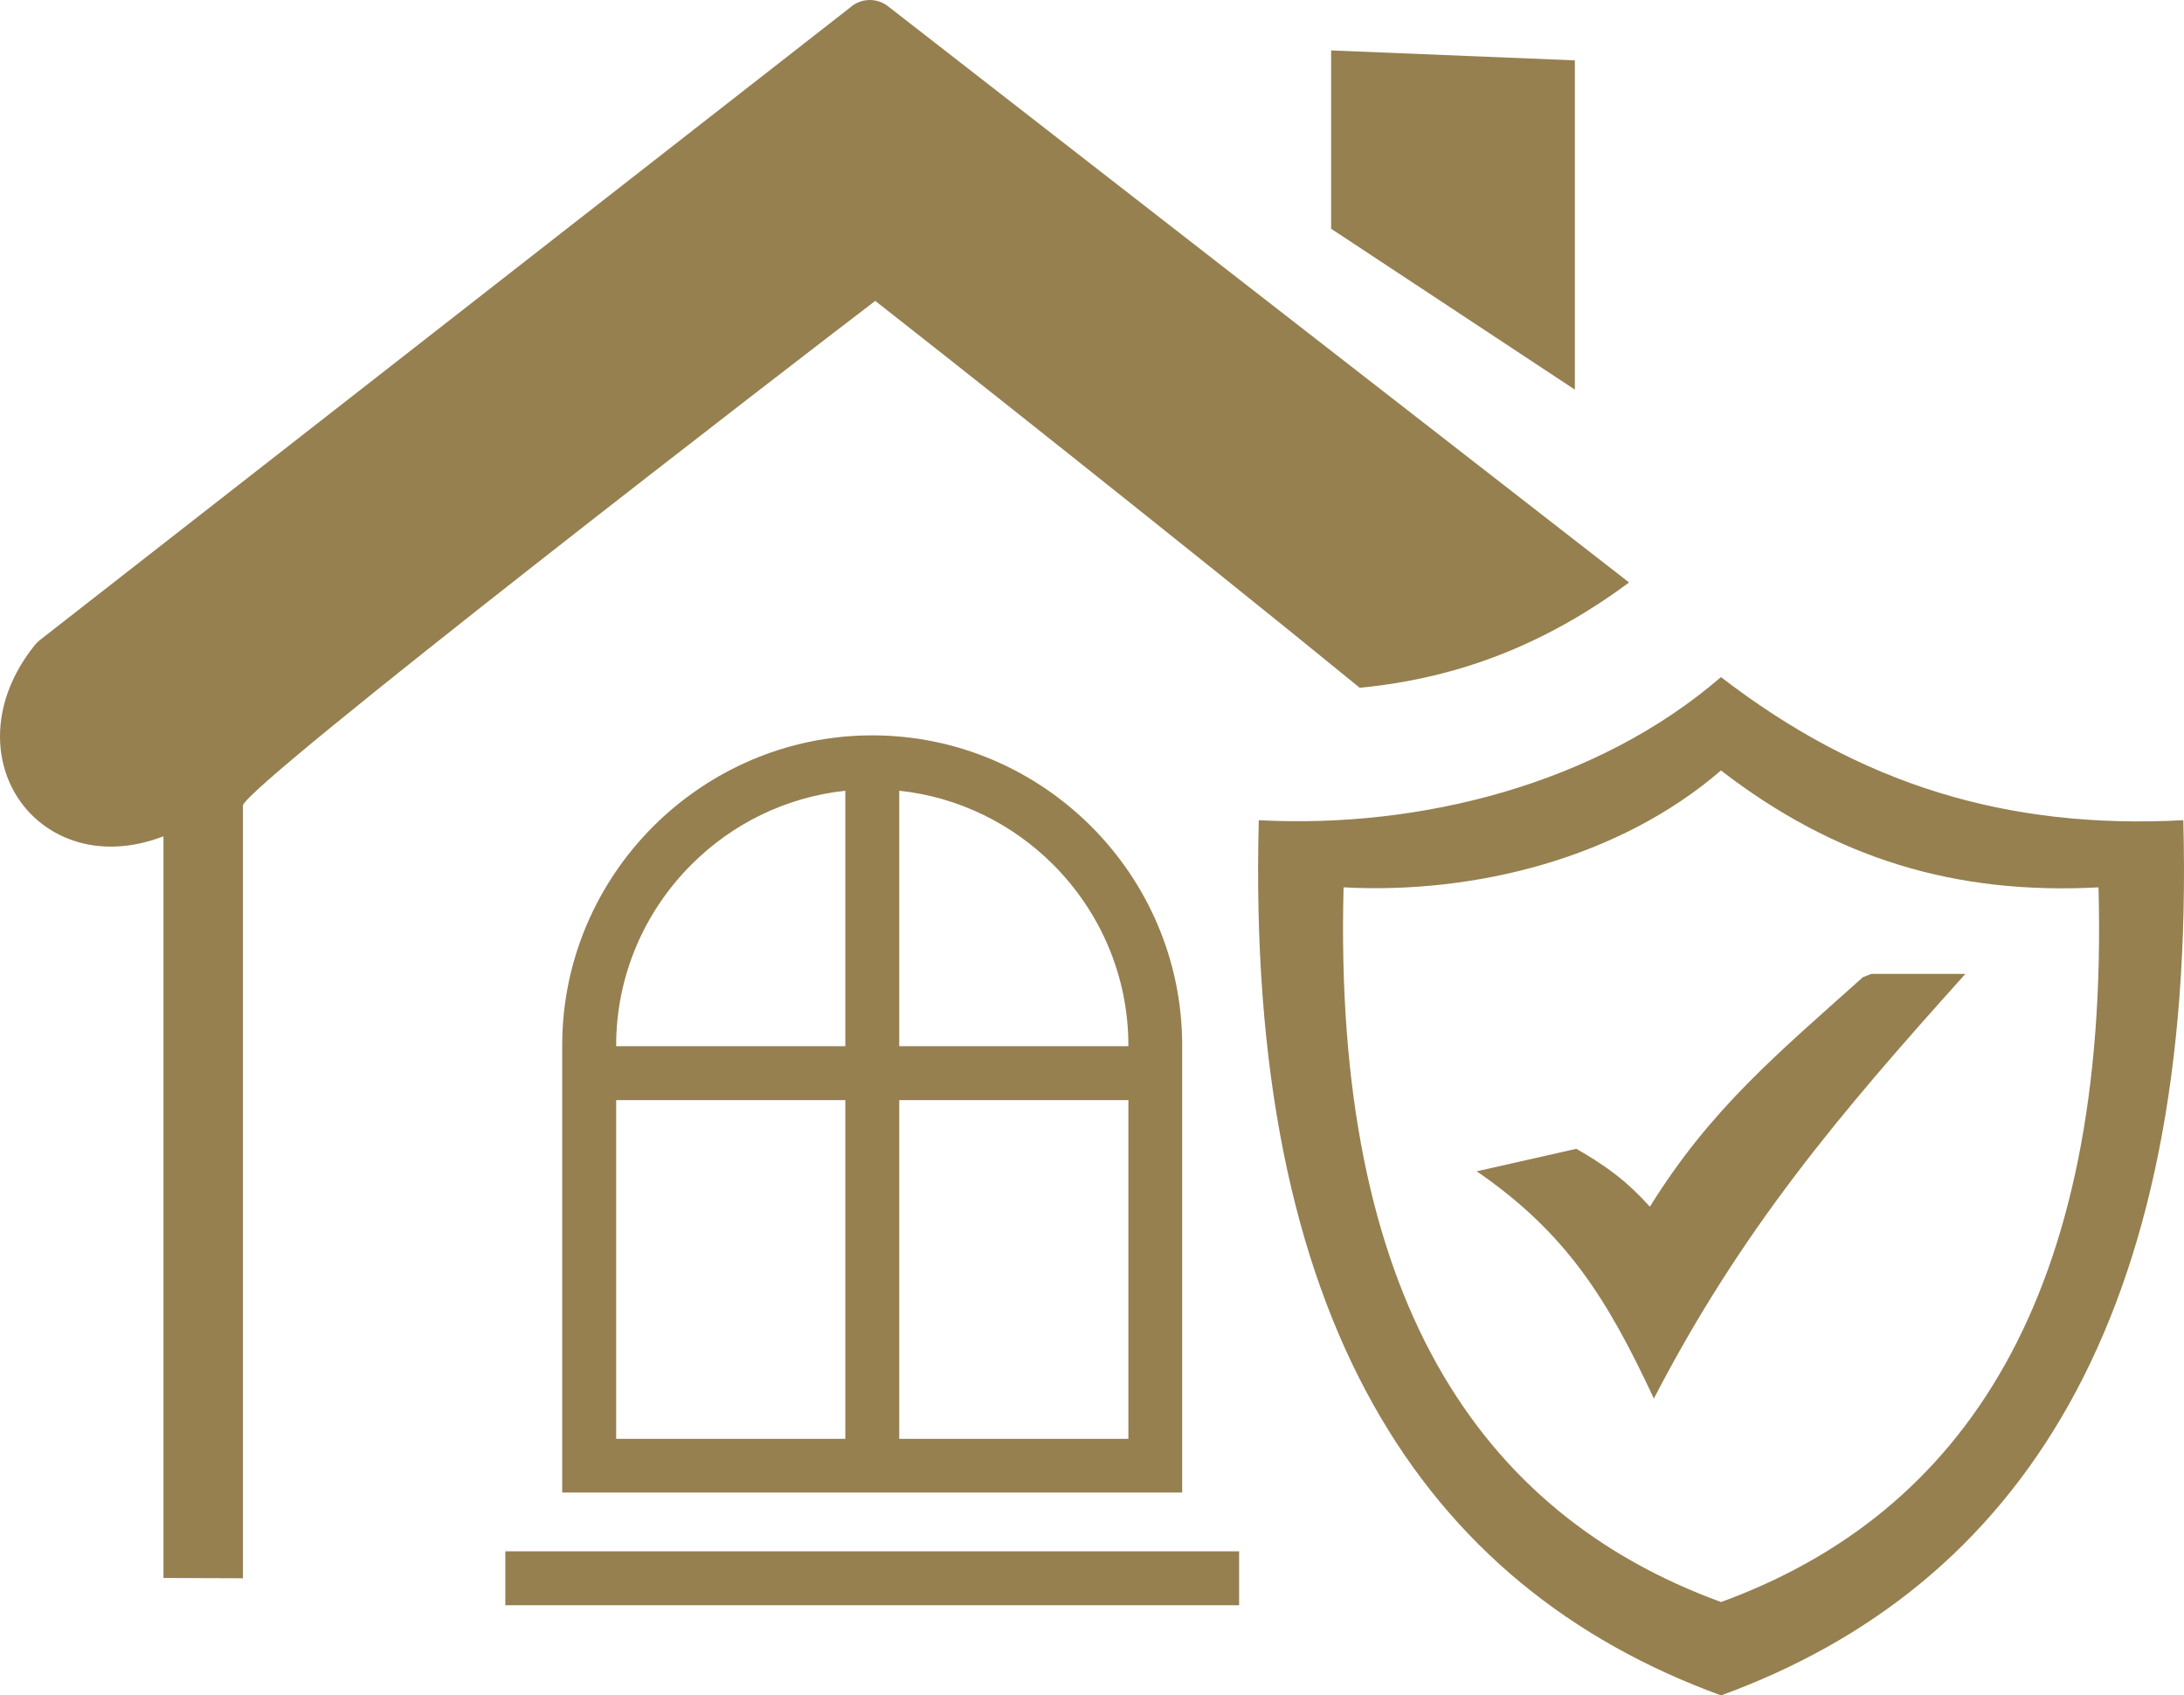
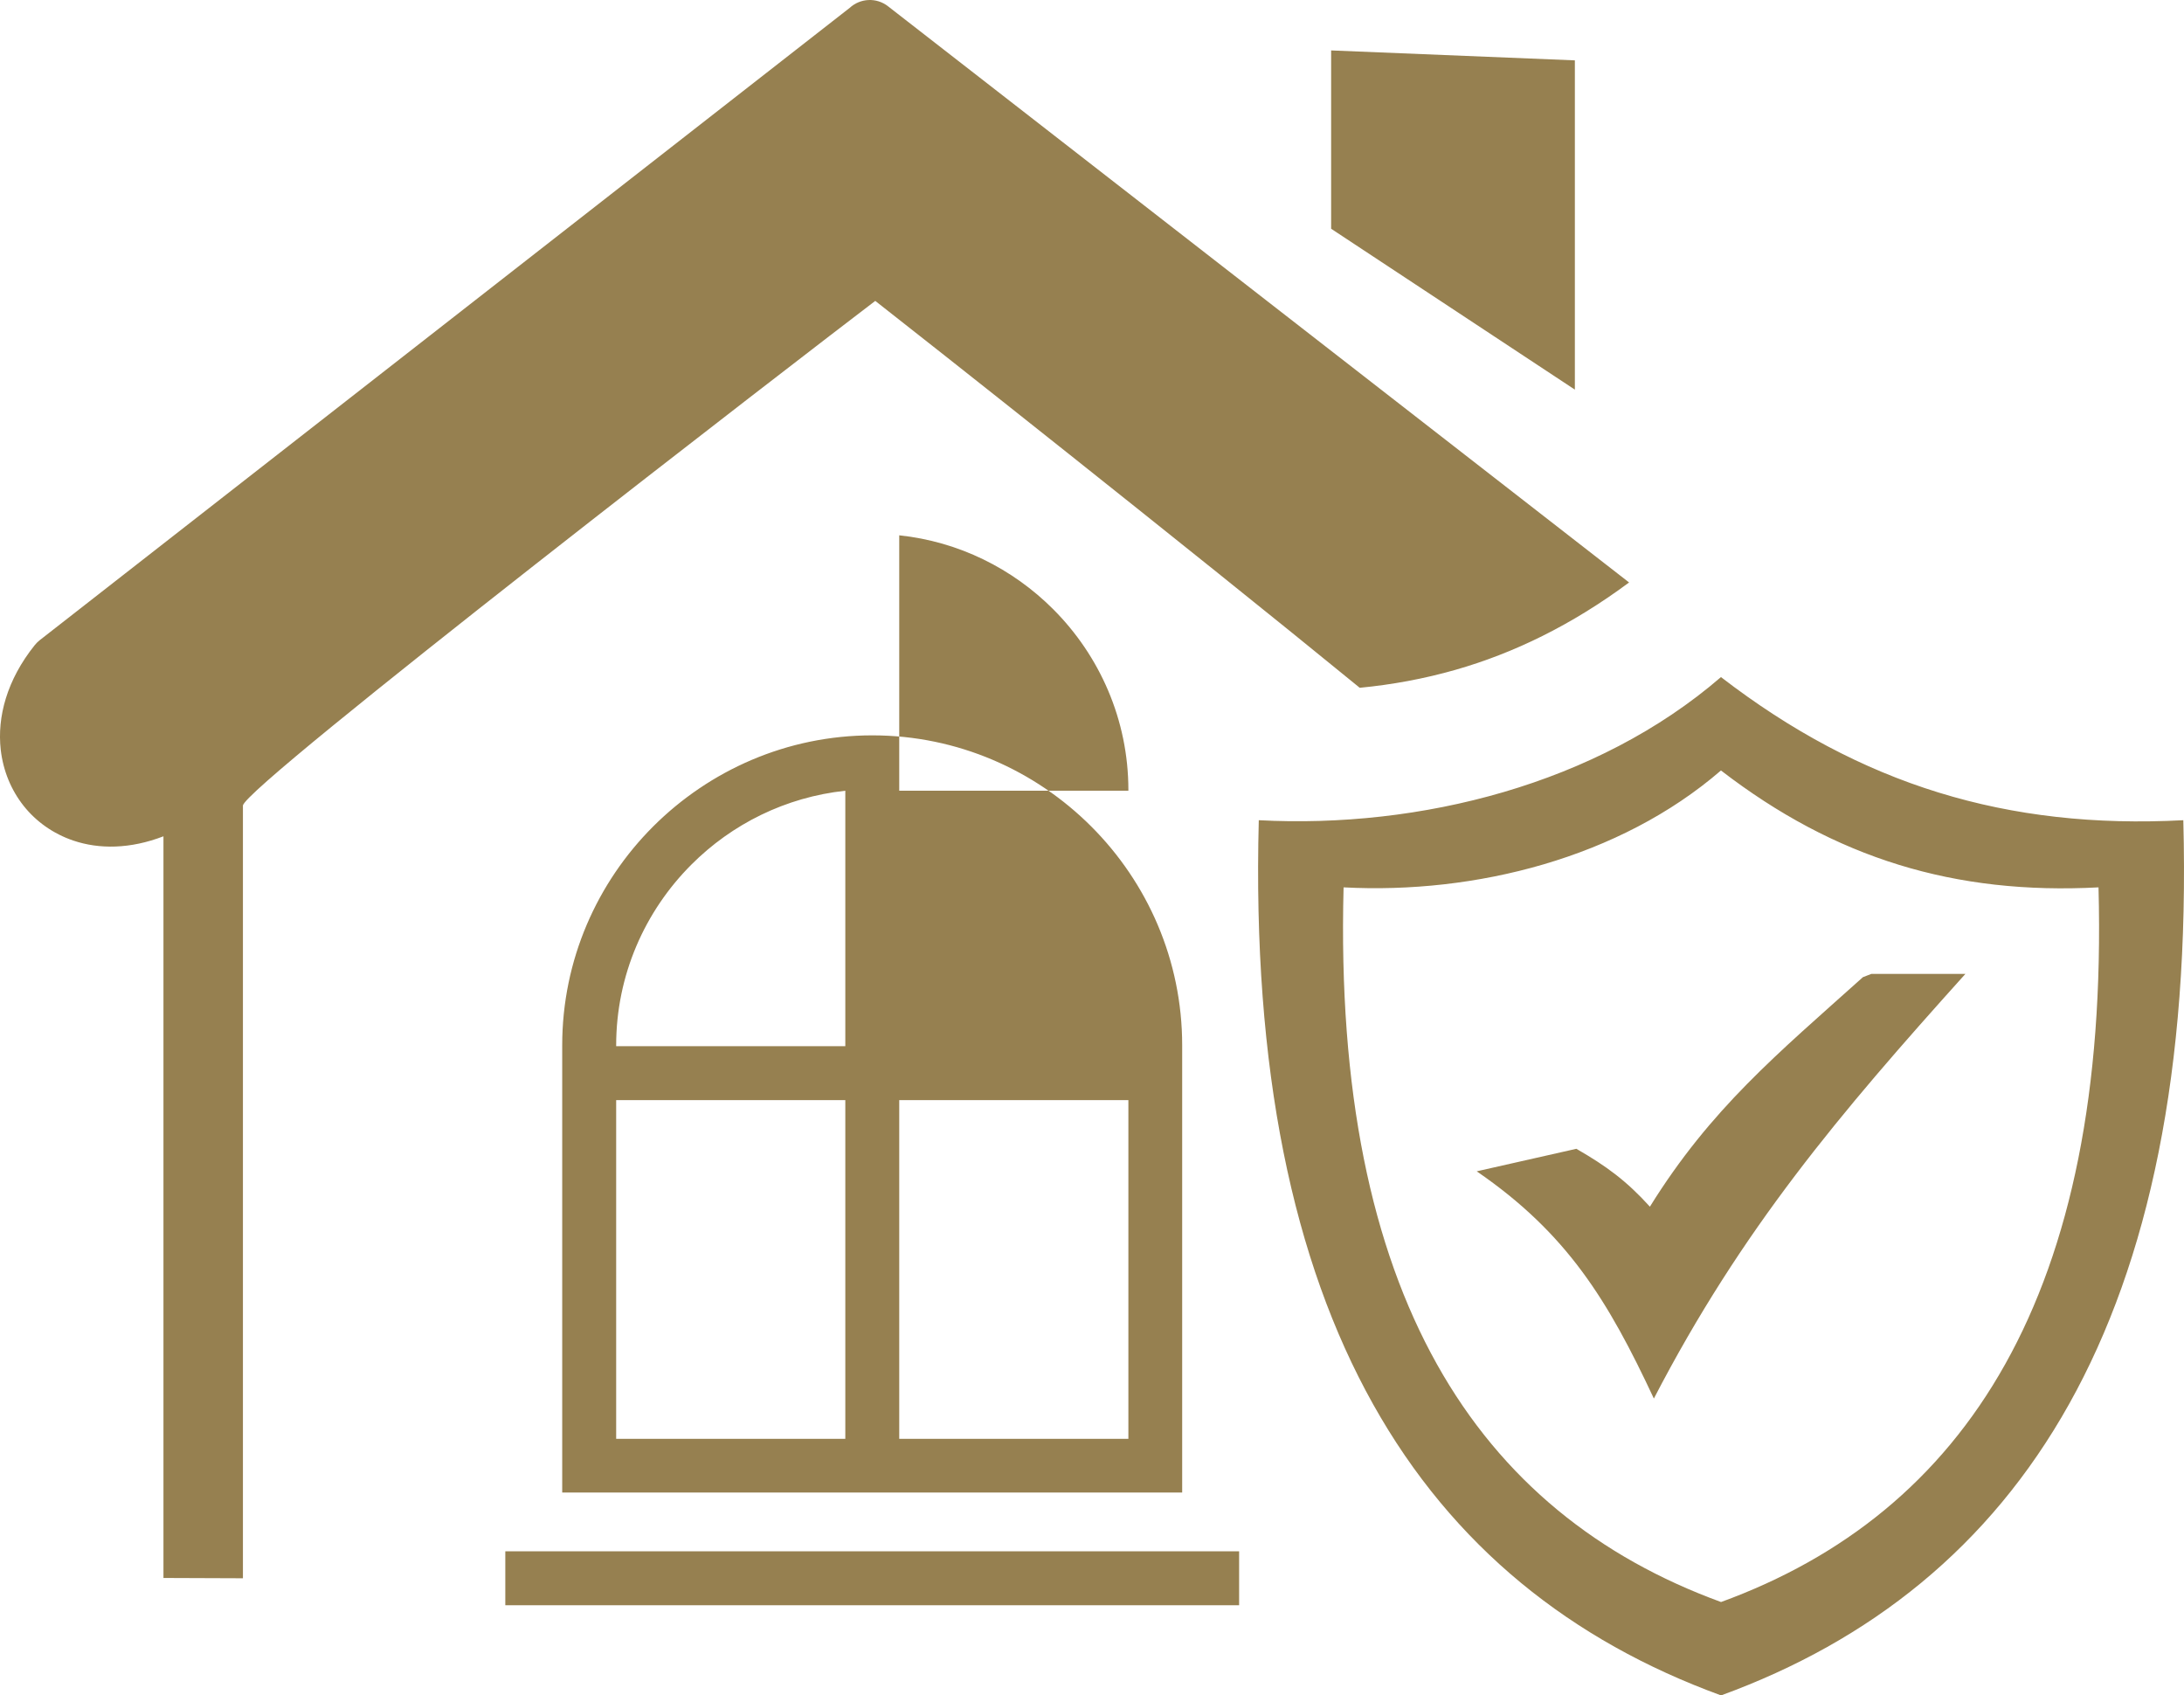
<svg xmlns="http://www.w3.org/2000/svg" fill="#968050" shape-rendering="geometricPrecision" text-rendering="geometricPrecision" image-rendering="optimizeQuality" fill-rule="evenodd" clip-rule="evenodd" viewBox="0 0 512 397.4">
-   <path d="M38.32 369.88V196.03c-7.79 3-15.08 3.06-21.14 1-4.72-1.6-8.72-4.46-11.65-8.15-2.92-3.7-4.79-8.19-5.36-13.15-.86-7.68 1.44-16.37 7.99-24.53.34-.4.7-.79 1.14-1.13L199.2 1.84c2.46-2.26 6.25-2.5 8.98-.37l173.73 135.06c-13.49 10.02-27.07 16.58-40.67 20.47-7.42 2.12-14.91 3.49-22.47 4.22-39.59-32.36-103.73-83.02-113.58-90.69C189.91 82.14 56.95 184.52 56.95 188.84v181.11l-18.63-.07zm331.23-100.6c7.11 4.1 11.73 7.5 17.24 13.57 14.28-22.99 29.78-35.72 49.94-53.8l1.96-.76h22.06c-29.57 32.85-52.5 59.93-73.03 99.53-10.69-22.85-20.22-38.63-41.53-53.26l23.36-5.28zm142.29-77.02c3.07 116.99-38.37 179.61-108.35 205.14l-.02-.01-.02.01c-69.97-25.53-111.42-88.15-108.35-205.14 37.77 2 79.25-8.42 108.35-33.55 32.8 25.26 67.14 35.73 108.39 33.55zM491.96 208c2.51 95.53-31.34 146.66-88.47 167.51l-.02-.01-.02.01c-57.13-20.85-90.97-71.98-88.47-167.51 30.84 1.63 64.71-6.88 88.47-27.4 26.79 20.63 54.83 29.18 88.51 27.4zm-281.15-22.65v59.87h53.72v-.17c0-16.5-6.76-31.51-17.64-42.39-9.49-9.49-22.1-15.84-36.08-17.31zm0 72.52v79.4h53.72v-79.4h-53.72zm-12.64 79.37v-79.37h-53.72v79.4h53.72v-.03zm0-92.02v-59.87c-14.02 1.5-26.6 7.82-36.08 17.31-10.88 10.88-17.64 25.89-17.64 42.39v.17h53.72zm-79.71 118.41h172.03v12.64H118.46v-12.64zm86.03-191.26c20 0 38.17 8.19 51.32 21.34 13.18 13.17 21.33 31.34 21.33 51.31v104.83H131.8V245.02c0-20 8.19-38.17 21.34-51.31 13.18-13.15 31.35-21.34 51.35-21.34zM312.06 11.82l57.14 2.33v77.18l-57.14-37.71v-41.8z" />
+   <path d="M38.32 369.88V196.03c-7.79 3-15.08 3.06-21.14 1-4.72-1.6-8.72-4.46-11.65-8.15-2.92-3.7-4.79-8.19-5.36-13.15-.86-7.68 1.44-16.37 7.99-24.53.34-.4.7-.79 1.14-1.13L199.2 1.84c2.46-2.26 6.25-2.5 8.98-.37l173.73 135.06c-13.49 10.02-27.07 16.58-40.67 20.47-7.42 2.12-14.91 3.49-22.47 4.22-39.59-32.36-103.73-83.02-113.58-90.69C189.91 82.14 56.95 184.52 56.95 188.84v181.11l-18.63-.07zm331.23-100.6c7.11 4.1 11.73 7.5 17.24 13.57 14.28-22.99 29.78-35.72 49.94-53.8l1.96-.76h22.06c-29.57 32.85-52.5 59.93-73.03 99.53-10.69-22.85-20.22-38.63-41.53-53.26l23.36-5.28zm142.29-77.02c3.07 116.99-38.37 179.61-108.35 205.14l-.02-.01-.02.01c-69.97-25.53-111.42-88.15-108.35-205.14 37.77 2 79.25-8.42 108.35-33.55 32.8 25.26 67.14 35.73 108.39 33.55zM491.96 208c2.51 95.53-31.34 146.66-88.47 167.51l-.02-.01-.02.01c-57.13-20.85-90.97-71.98-88.47-167.51 30.84 1.63 64.71-6.88 88.47-27.4 26.79 20.63 54.83 29.18 88.51 27.4zm-281.15-22.65h53.72v-.17c0-16.5-6.76-31.51-17.64-42.39-9.49-9.49-22.1-15.84-36.08-17.31zm0 72.52v79.4h53.72v-79.4h-53.72zm-12.64 79.37v-79.37h-53.72v79.4h53.72v-.03zm0-92.02v-59.87c-14.02 1.5-26.6 7.82-36.08 17.31-10.88 10.88-17.64 25.89-17.64 42.39v.17h53.72zm-79.71 118.41h172.03v12.64H118.46v-12.64zm86.03-191.26c20 0 38.17 8.19 51.32 21.34 13.18 13.17 21.33 31.34 21.33 51.31v104.83H131.8V245.02c0-20 8.19-38.17 21.34-51.31 13.18-13.15 31.35-21.34 51.35-21.34zM312.06 11.82l57.14 2.33v77.18l-57.14-37.71v-41.8z" />
</svg>